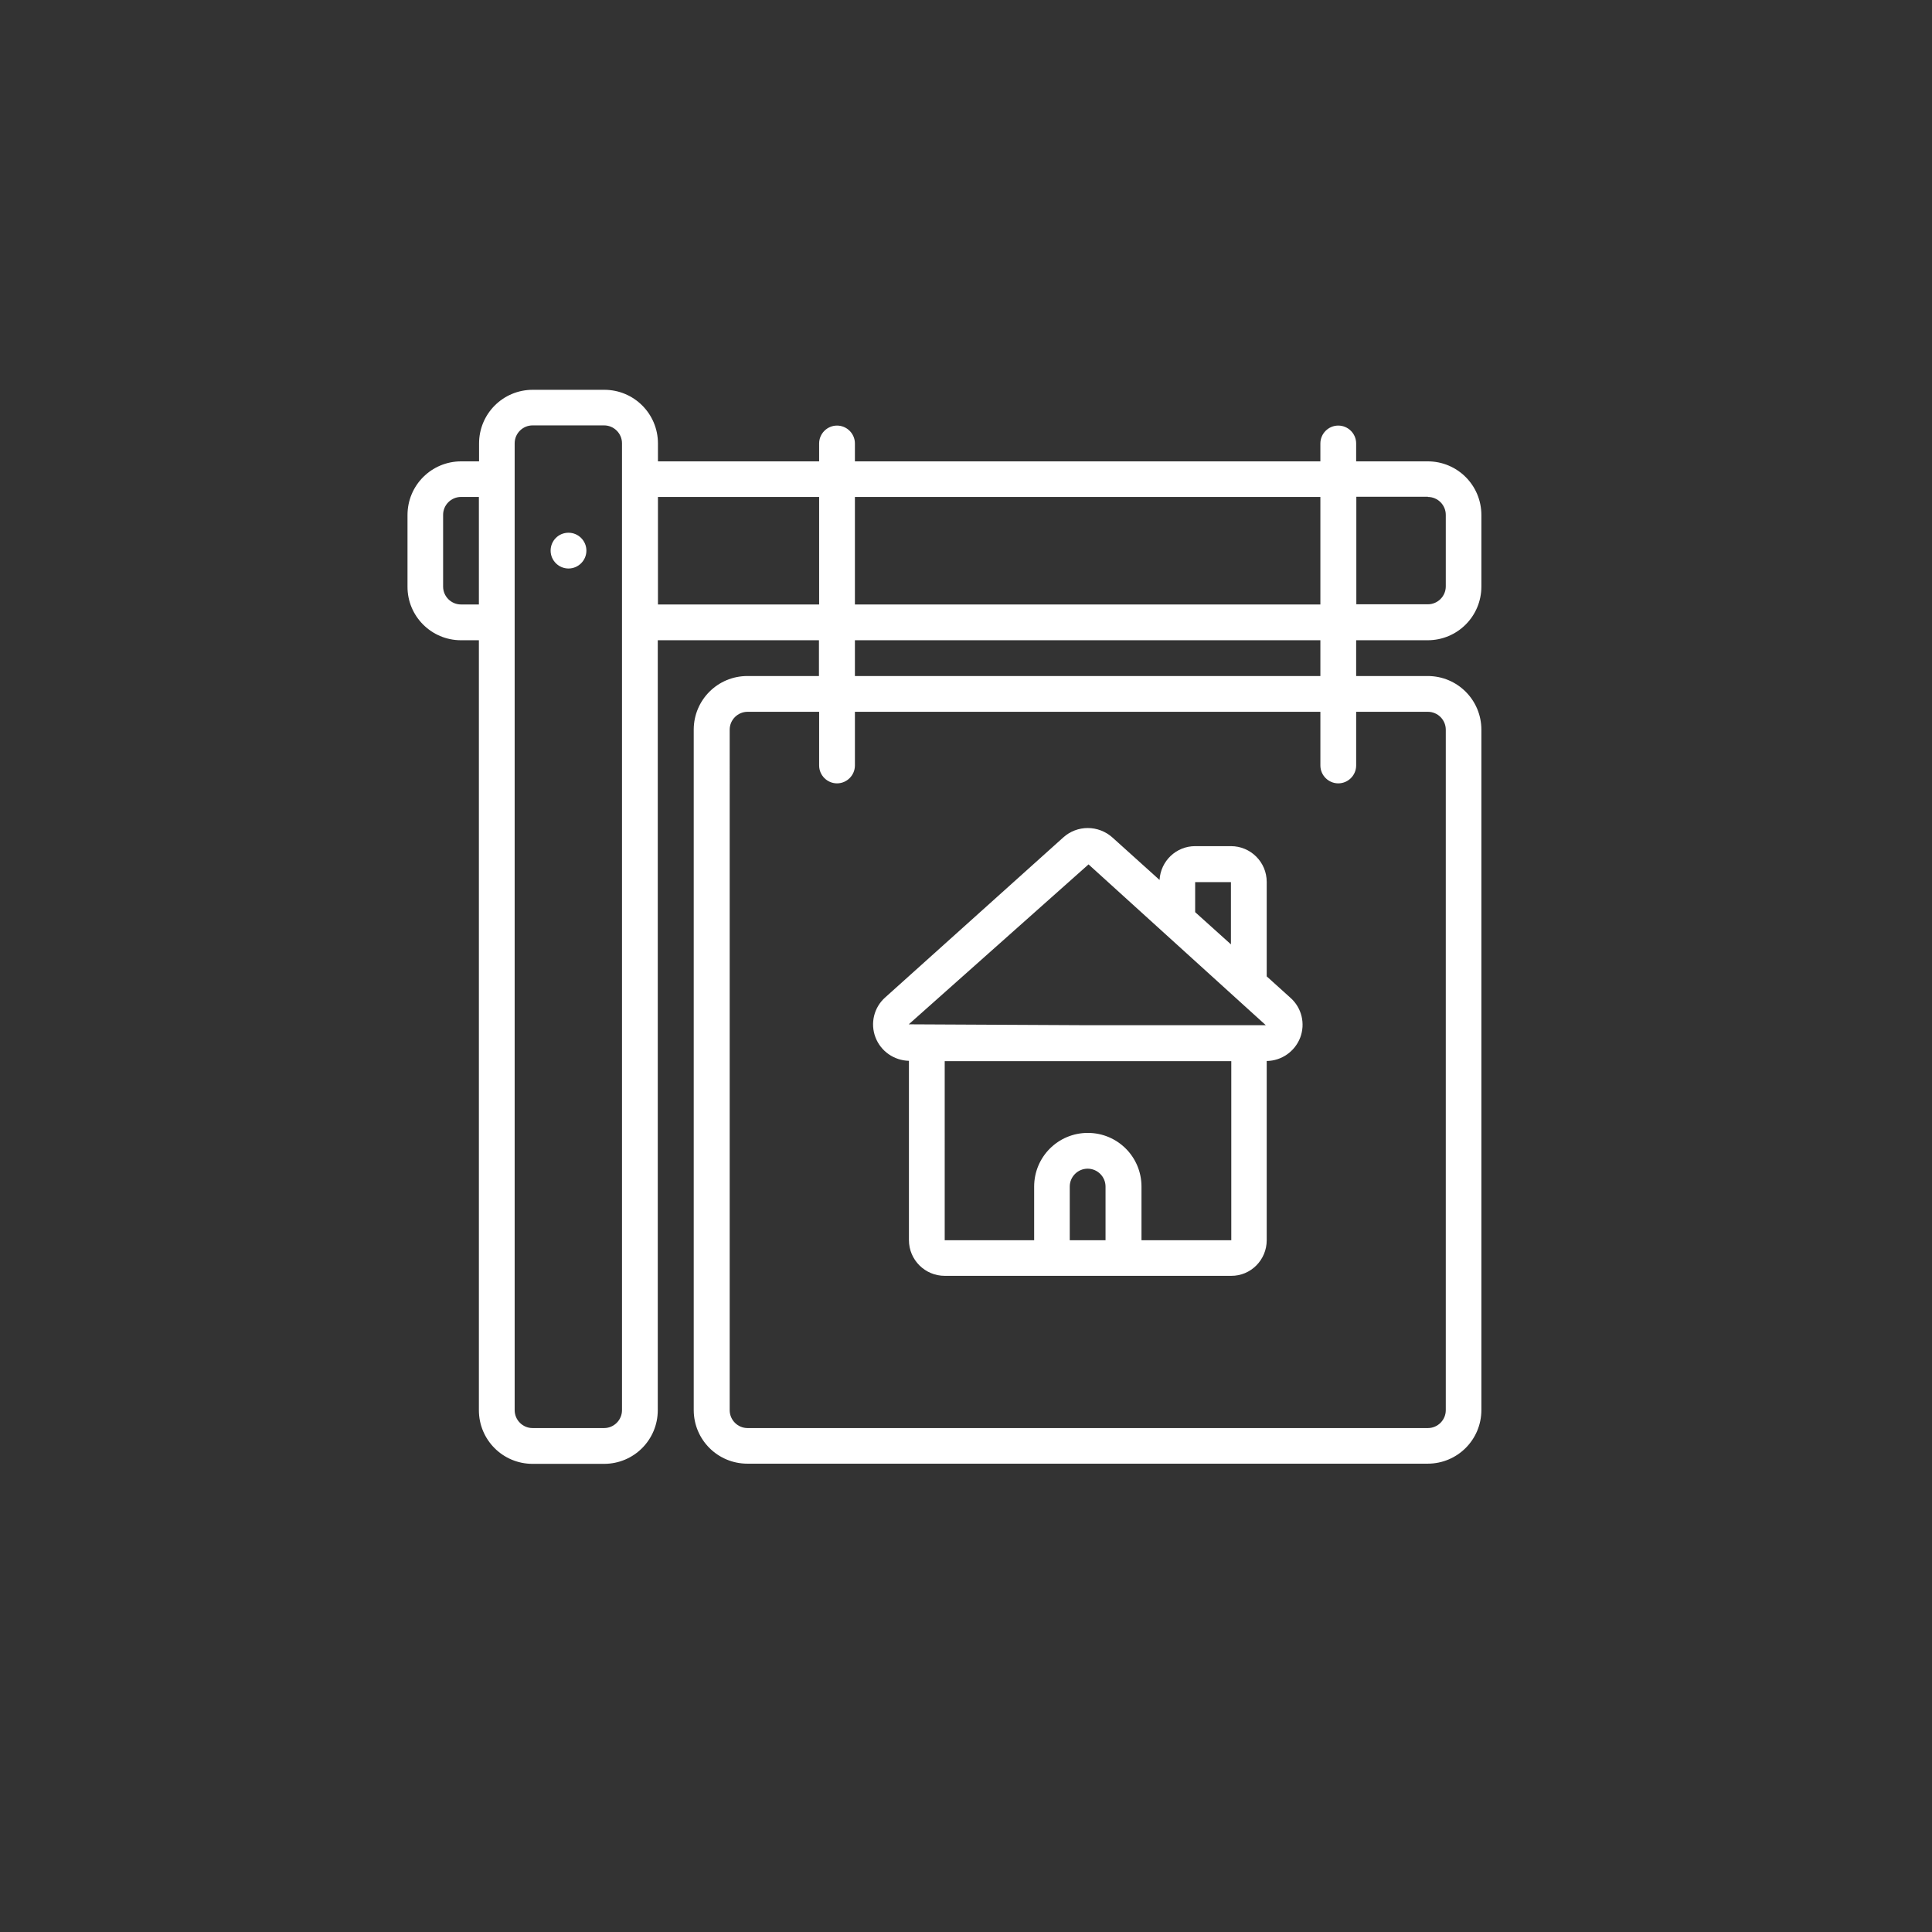
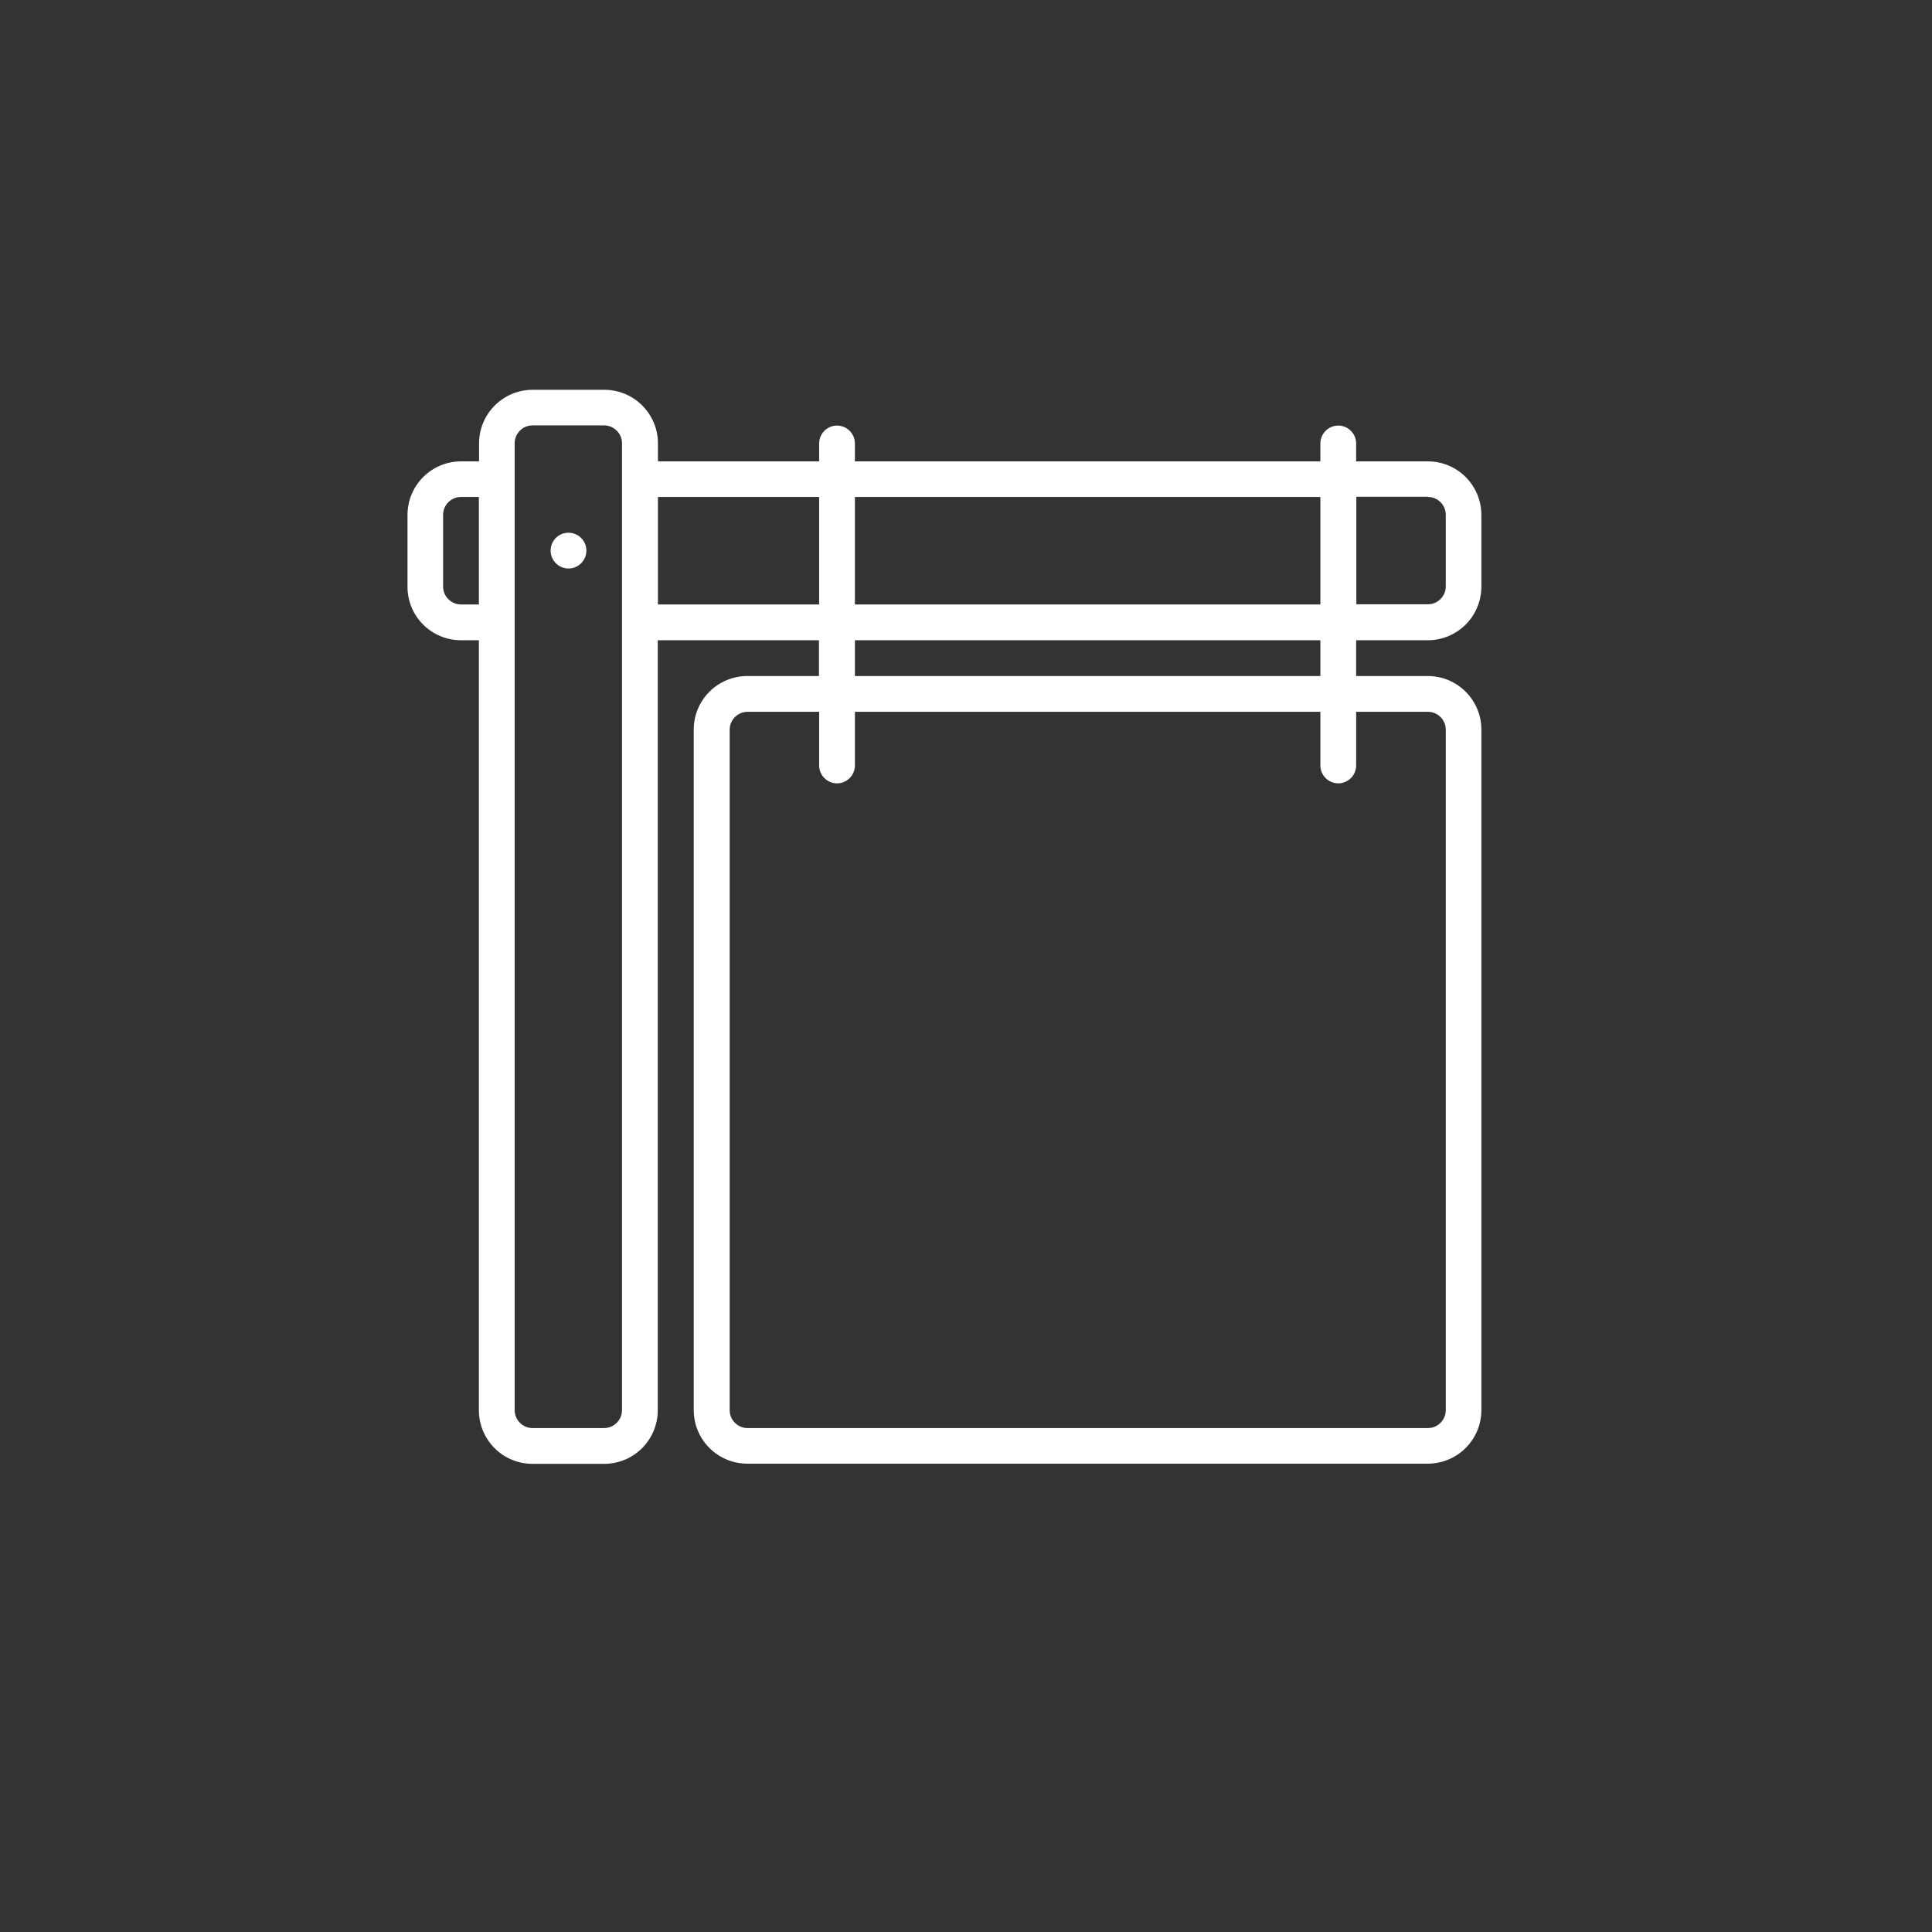
<svg xmlns="http://www.w3.org/2000/svg" version="1.1" id="Layer_1" x="0px" y="0px" viewBox="0 0 1080 1080" style="enable-background:new 0 0 1080 1080;" xml:space="preserve">
  <rect x="0" y="0" width="1080" height="1080" fill="#333333" stroke="none" />
  <style type="text/css">
	.st0{fill:#FFFFFF;}
</style>
  <g>
    <path class="st0" d="M247.7,287.8c0-5.5,4.5-10,10-10h10v60.1h-10c-5.5,0-10-4.5-10-10L247.7,287.8L247.7,287.8z M287.7,247.8   c0-5.5,4.5-10,10-10h40c5.5,0,10,4.5,10,10v540.5c0,5.5-4.5,10-10,10h-40c-5.5,0-10-4.5-10-10V247.8z M457.9,337.9h-90.1v-60.1   h90.1V337.9z M738.2,337.9H477.9v-60.1h260.2v60.1H738.2z M798.2,277.8c5.5,0,10,4.5,10,10v40c0,5.5-4.5,10-10,10h-40v-60.1h40   V277.8z M738.2,377.9H477.9v-20h260.2v20H738.2z M798.2,397.9c5.5,0,10,4.5,10,10v380.4c0,5.5-4.5,10-10,10H417.9   c-5.5,0-10-4.5-10-10V407.9c0-5.5,4.5-10,10-10h40v30c0,5.5,4.5,10,10,10s10-4.5,10-10v-30h260.2v30c0,5.5,4.5,10,10,10   s10-4.5,10-10v-30H798.2z M257.7,357.9h10v430.4c0,16.6,13.4,30,30,30h40c16.6,0,30-13.4,30-30V357.9h90.1v20h-40   c-16.6,0-30,13.4-30,30v380.3c0,16.6,13.4,30,30,30h380.3c16.6,0,30-13.4,30-30V407.9c0-16.6-13.4-30-30-30h-40v-20h40   c16.6,0,30-13.4,30-30v-40c0-16.6-13.4-30-30-30h-40v-10c0-5.5-4.5-10-10-10s-10,4.5-10,10v10H477.9v-10c0-5.5-4.5-10-10-10   s-10,4.5-10,10v10h-90.1v-10c0-16.6-13.4-30-30-30h-40c-16.6,0-30,13.4-30,30v10h-10c-16.6,0-30,13.4-30,30v40   C227.7,344.4,241.1,357.9,257.7,357.9" />
    <path class="st0" d="M317.8,297.8c5.5,0,10,4.5,10,10s-4.5,10-10,10s-10-4.5-10-10S312.2,297.8,317.8,297.8" />
-     <path class="st0" d="M638.1,693.3v-30c0-16.6-13.4-30-30-30s-30,13.4-30,30v30h-50V593.2h160.2v100.1H638.1z M598,693.3v-30   c0-5.5,4.5-10,10-10s10,4.5,10,10v30H598z M608.5,483.2l99.1,89.9H608l-100-0.5L608.5,483.2z M668.1,493.1h20v34.8l-20-18V493.1z    M708.1,693.3V593.1c8.3-0.1,15.7-5.3,18.7-13c3-7.8,0.9-16.7-5.4-22.3l-13.3-12V493c0-11.1-9-20-20-20h-20   c-10.6,0-19.3,8.3-19.9,18.9l-26.3-23.7c-7.9-7.1-19.8-7.1-27.6,0l-99.5,89.4c-6.3,5.6-8.4,14.5-5.4,22.3s10.4,12.9,18.7,13.1   v100.2c0,11.1,9,20,20,20h160.1C699.2,713.3,708.1,704.3,708.1,693.3" />
  </g>
</svg>